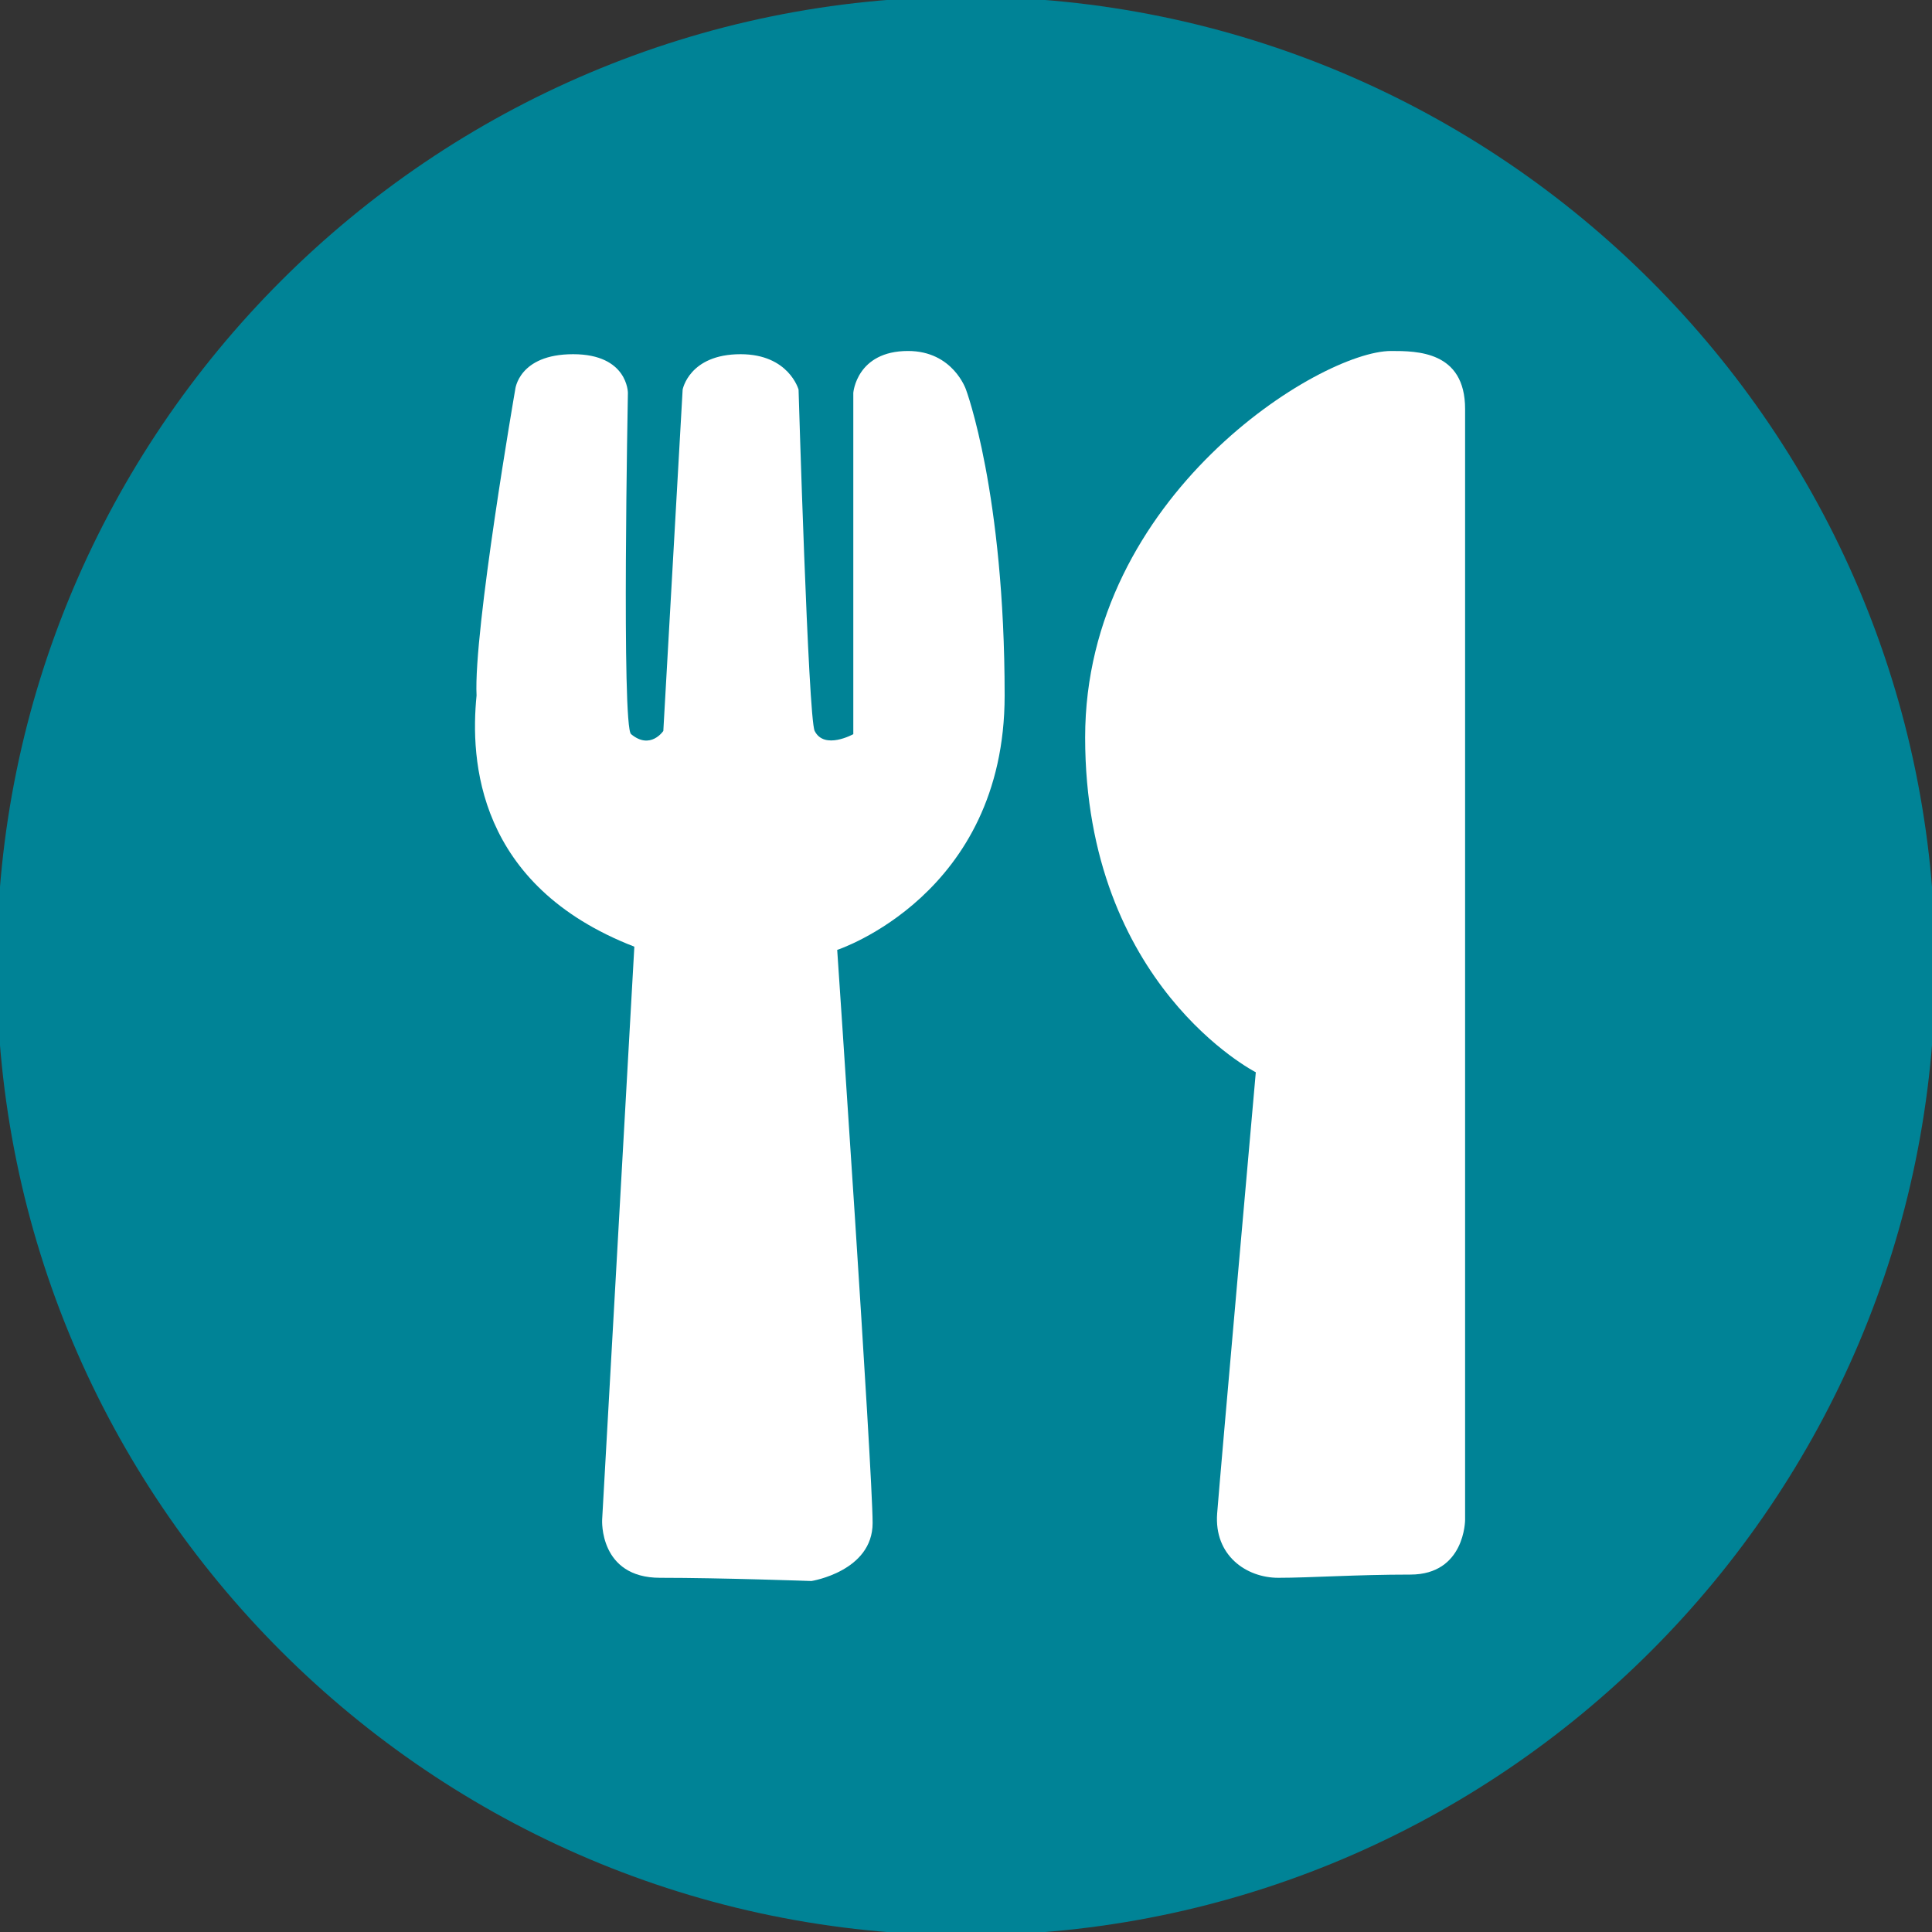
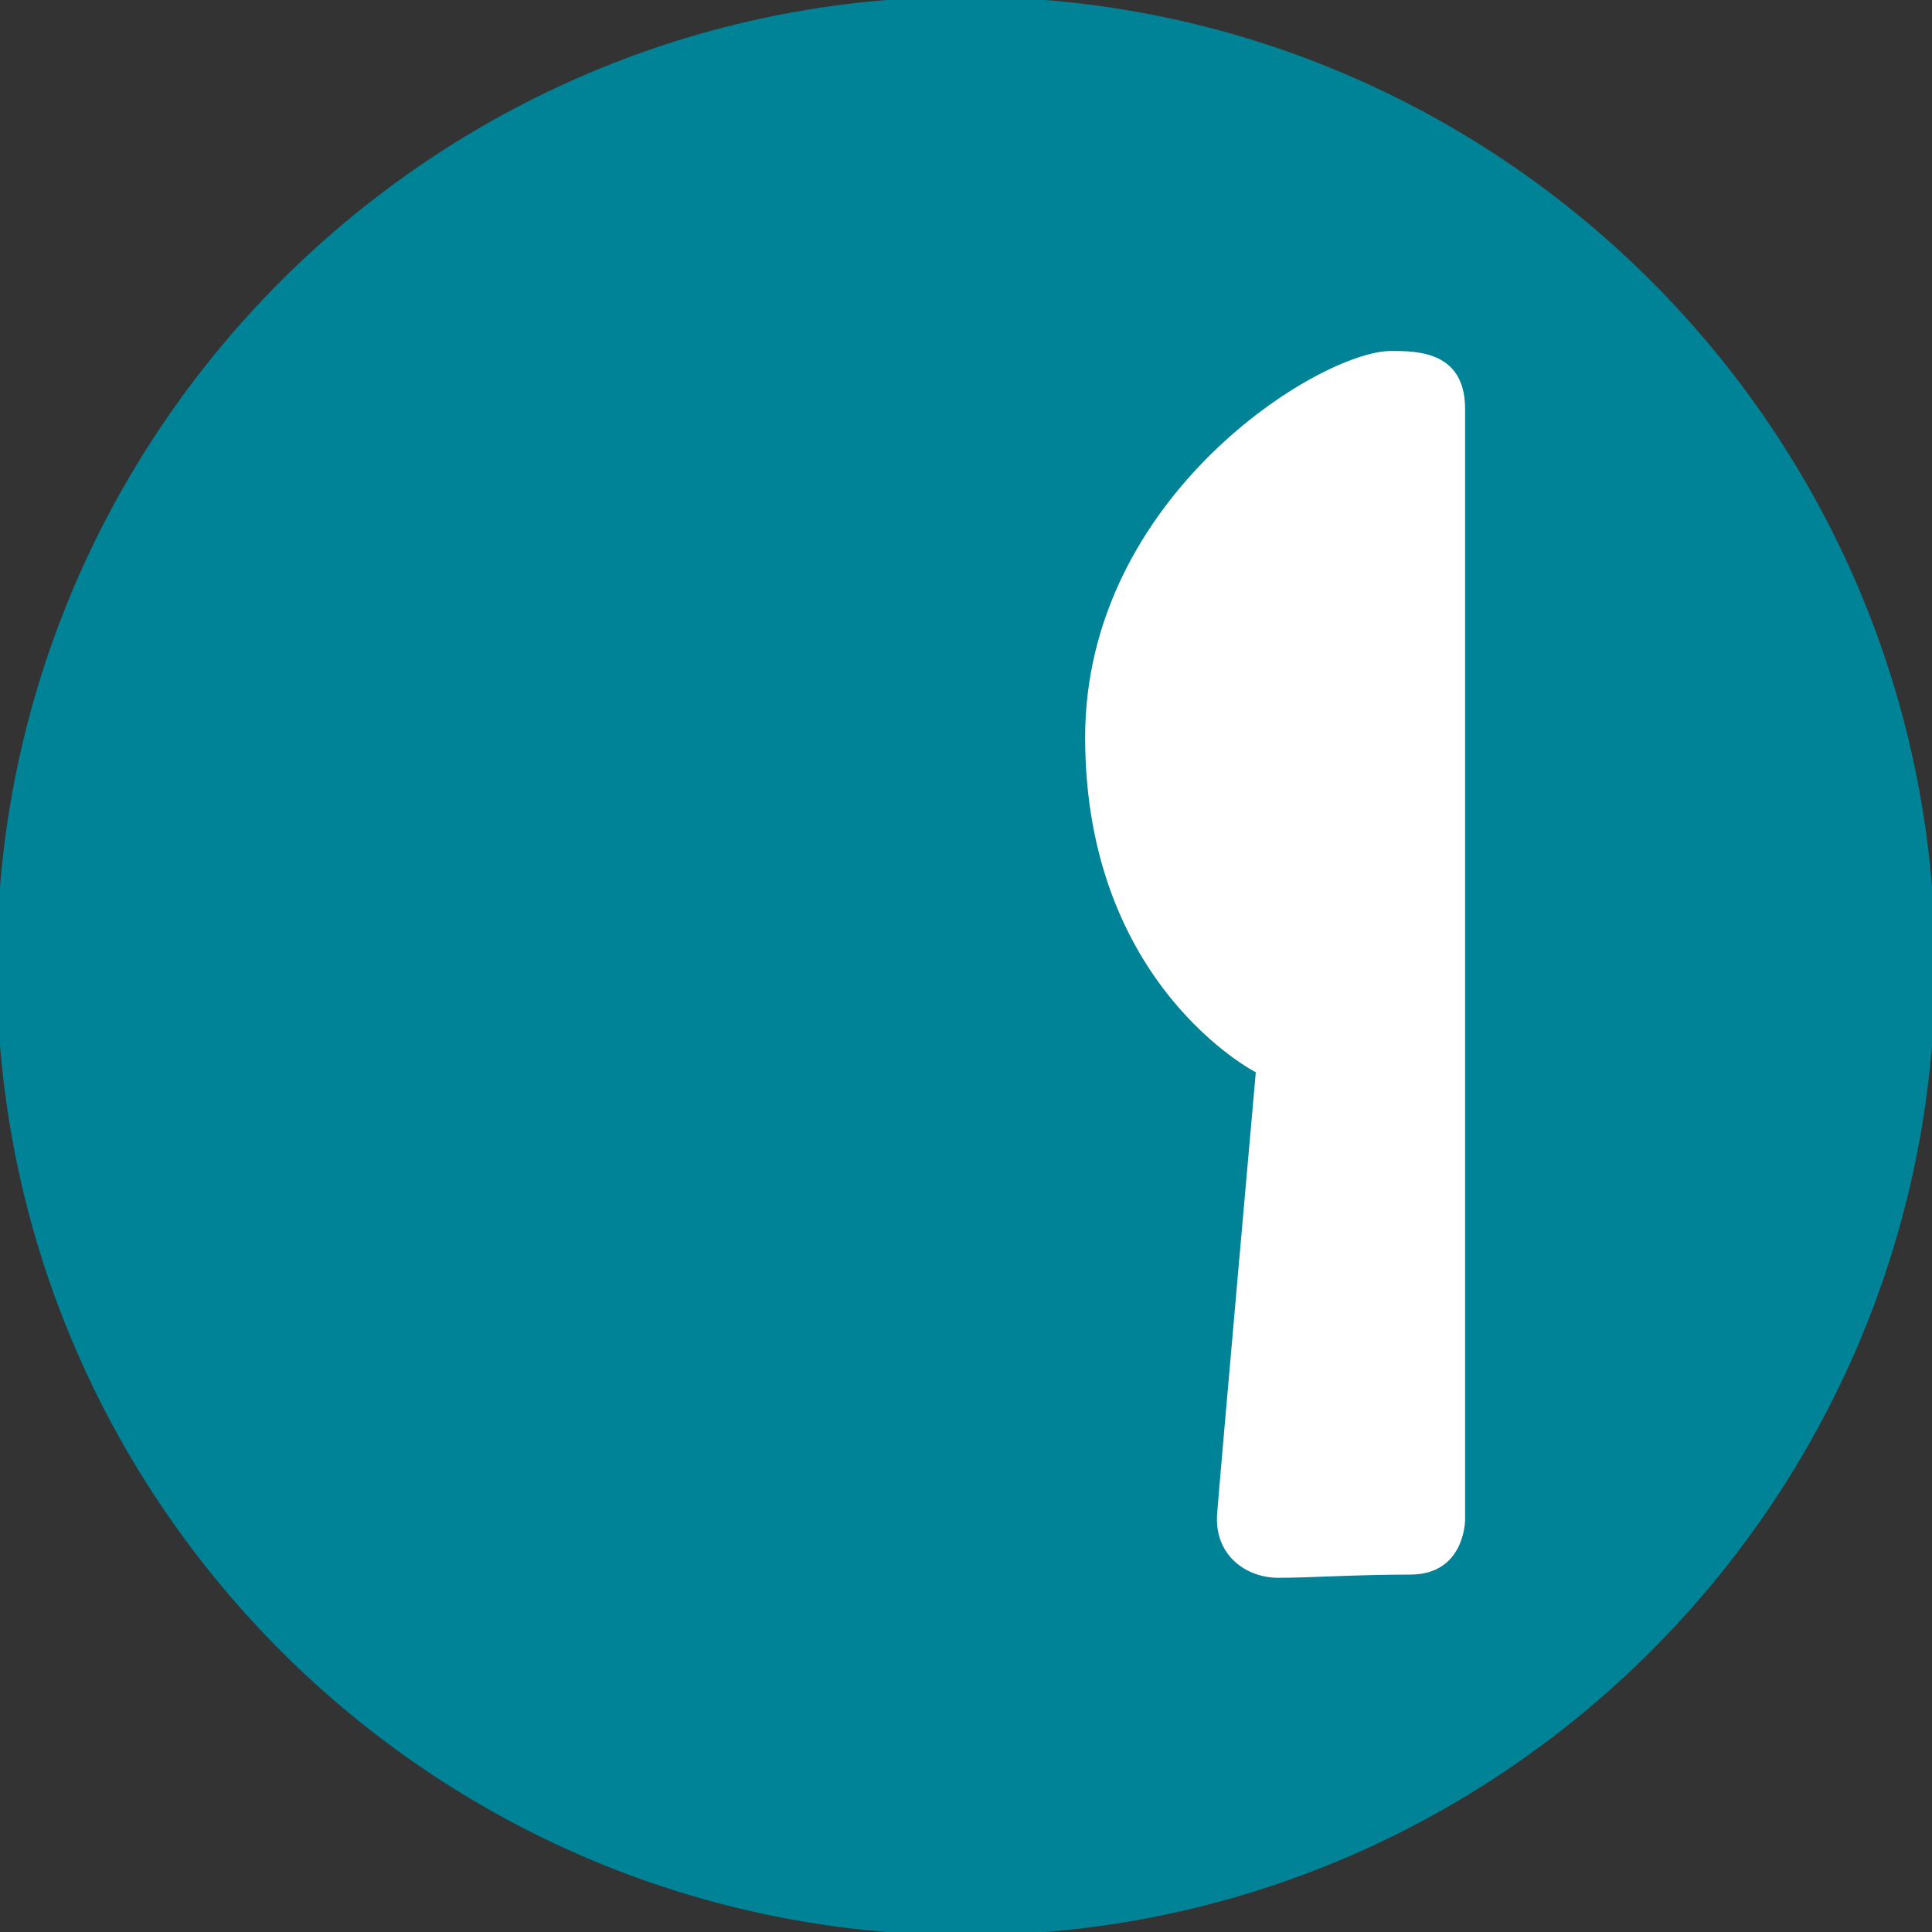
<svg xmlns="http://www.w3.org/2000/svg" xmlns:xlink="http://www.w3.org/1999/xlink" version="1.1" id="Ebene_1" x="0px" y="0px" viewBox="0 0 60 60" style="enable-background:new 0 0 60 60;" xml:space="preserve">
  <rect x="0" y="0" width="60" height="60" fill="#333333" stroke="none" />
  <style type="text/css">
	.st0{clip-path:url(#SVGID_2_);fill:#008396;}
	.st1{clip-path:url(#SVGID_4_);fill:#FFFFFF;}
</style>
  <g>
    <defs>
      <rect id="SVGID_1_" x="-0.1" y="-0.1" width="60.1" height="60.1" />
    </defs>
    <clipPath id="SVGID_2_">
      <use xlink:href="#SVGID_1_" style="overflow:visible;" />
    </clipPath>
    <path class="st0" d="M30,60.1c16.6,0,30.1-13.5,30.1-30.1C60.1,13.4,46.6-0.1,30-0.1S-0.1,13.4-0.1,30C-0.1,46.6,13.4,60.1,30,60.1   " />
  </g>
  <g>
    <defs>
      <path id="SVGID_3_" d="M30-0.1C13.4-0.1-0.1,13.4-0.1,30c0,16.6,13.5,30.1,30.1,30.1c16.6,0,30.1-13.5,30.1-30.1    C60.1,13.4,46.6-0.1,30-0.1z" />
    </defs>
    <clipPath id="SVGID_4_">
      <use xlink:href="#SVGID_3_" style="overflow:visible;" />
    </clipPath>
    <path class="st1" d="M45.5,12.7v34.5c0,0,0,1.7-1.7,1.7c-1.7,0-3.1,0.1-4.1,0.1c-1,0-2-0.7-1.9-2c0.1-1.3,1.2-13.7,1.2-13.7   s-5.3-2.7-5.3-10.4c0-7.5,7.3-12,9.5-12C44,10.9,45.5,10.9,45.5,12.7" />
-     <path class="st1" d="M19.7,29.4l-1,17.8c0,0-0.1,1.8,1.8,1.8c1.9,0,4.7,0.1,4.7,0.1s1.9-0.3,1.9-1.8c0-1.6-1.1-17.8-1.1-17.8   s5.2-1.7,5.2-7.9c0-6.3-1.2-9.5-1.2-9.5s-0.4-1.2-1.8-1.2c-1.6,0-1.7,1.3-1.7,1.3v10.6c0,0-0.9,0.5-1.2-0.1   c-0.2-0.4-0.5-10.6-0.5-10.6s-0.3-1.1-1.8-1.1c-1.6,0-1.8,1.1-1.8,1.1l-0.6,10.6c0,0-0.4,0.6-1,0.1c-0.3-0.2-0.1-10.6-0.1-10.6   s0-1.2-1.7-1.2s-1.8,1.1-1.8,1.1s-1.3,7.5-1.2,9.5C14.6,23.6,14.8,27.5,19.7,29.4" />
  </g>
</svg>